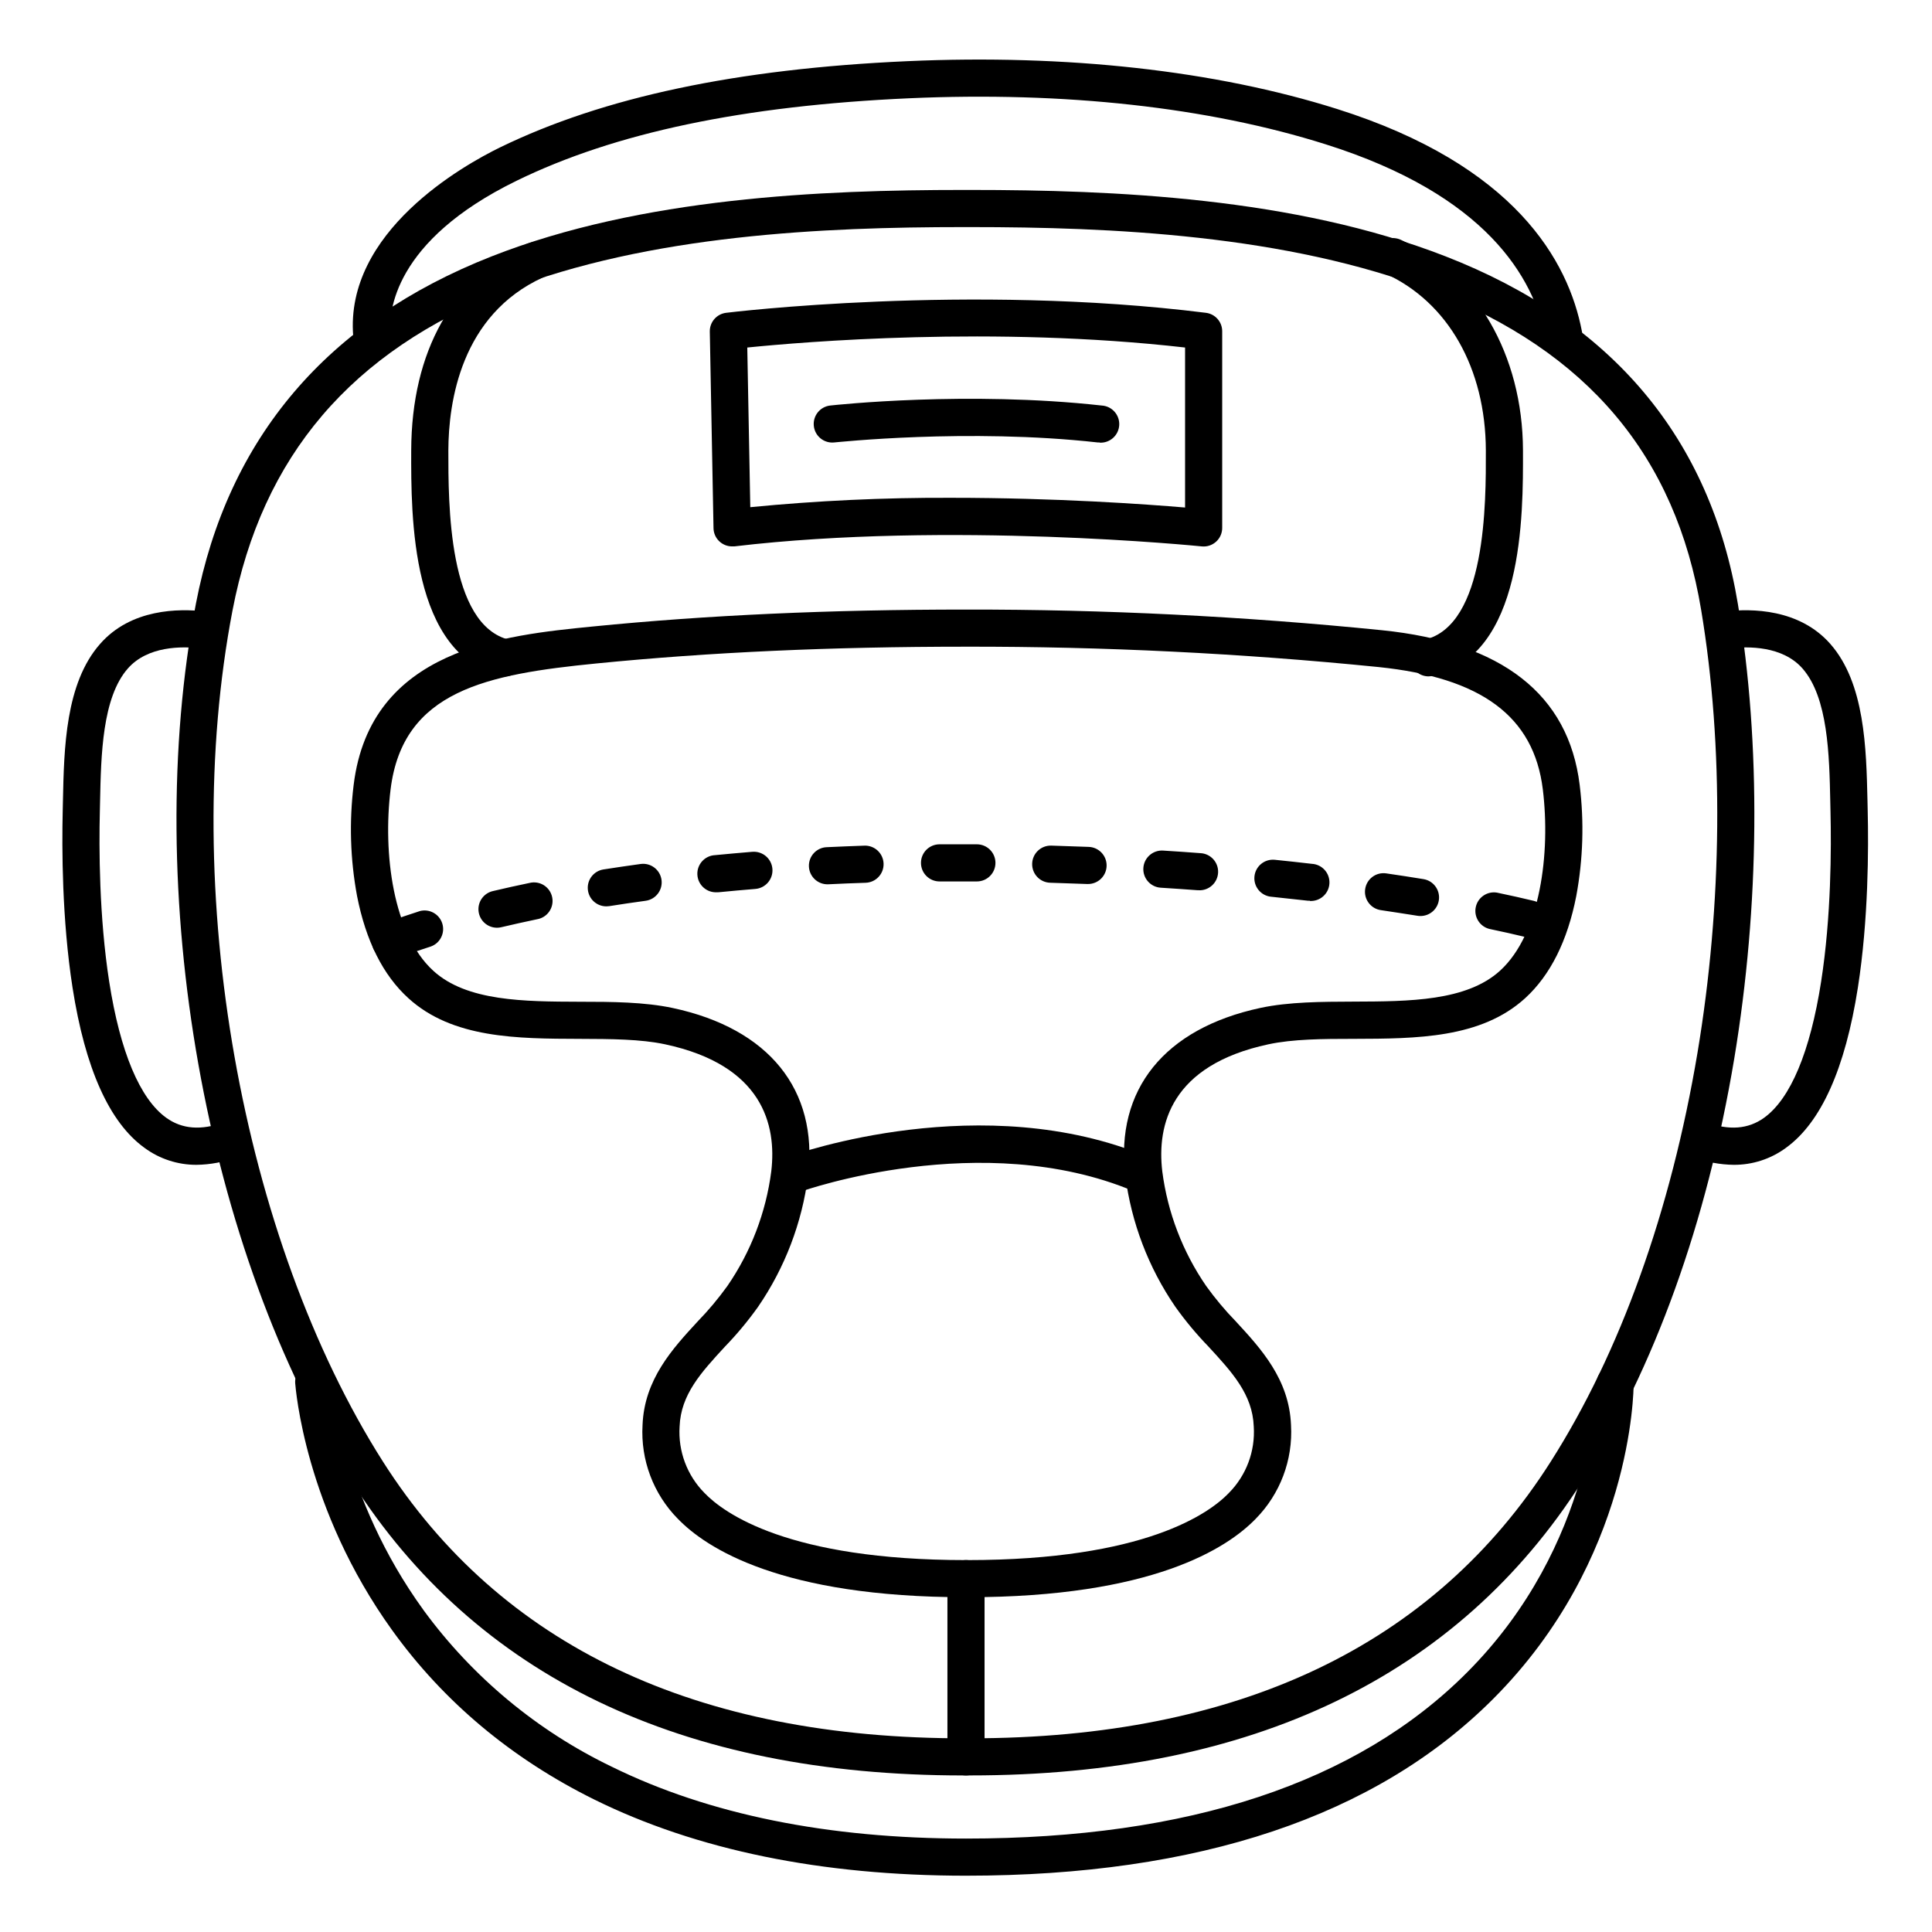
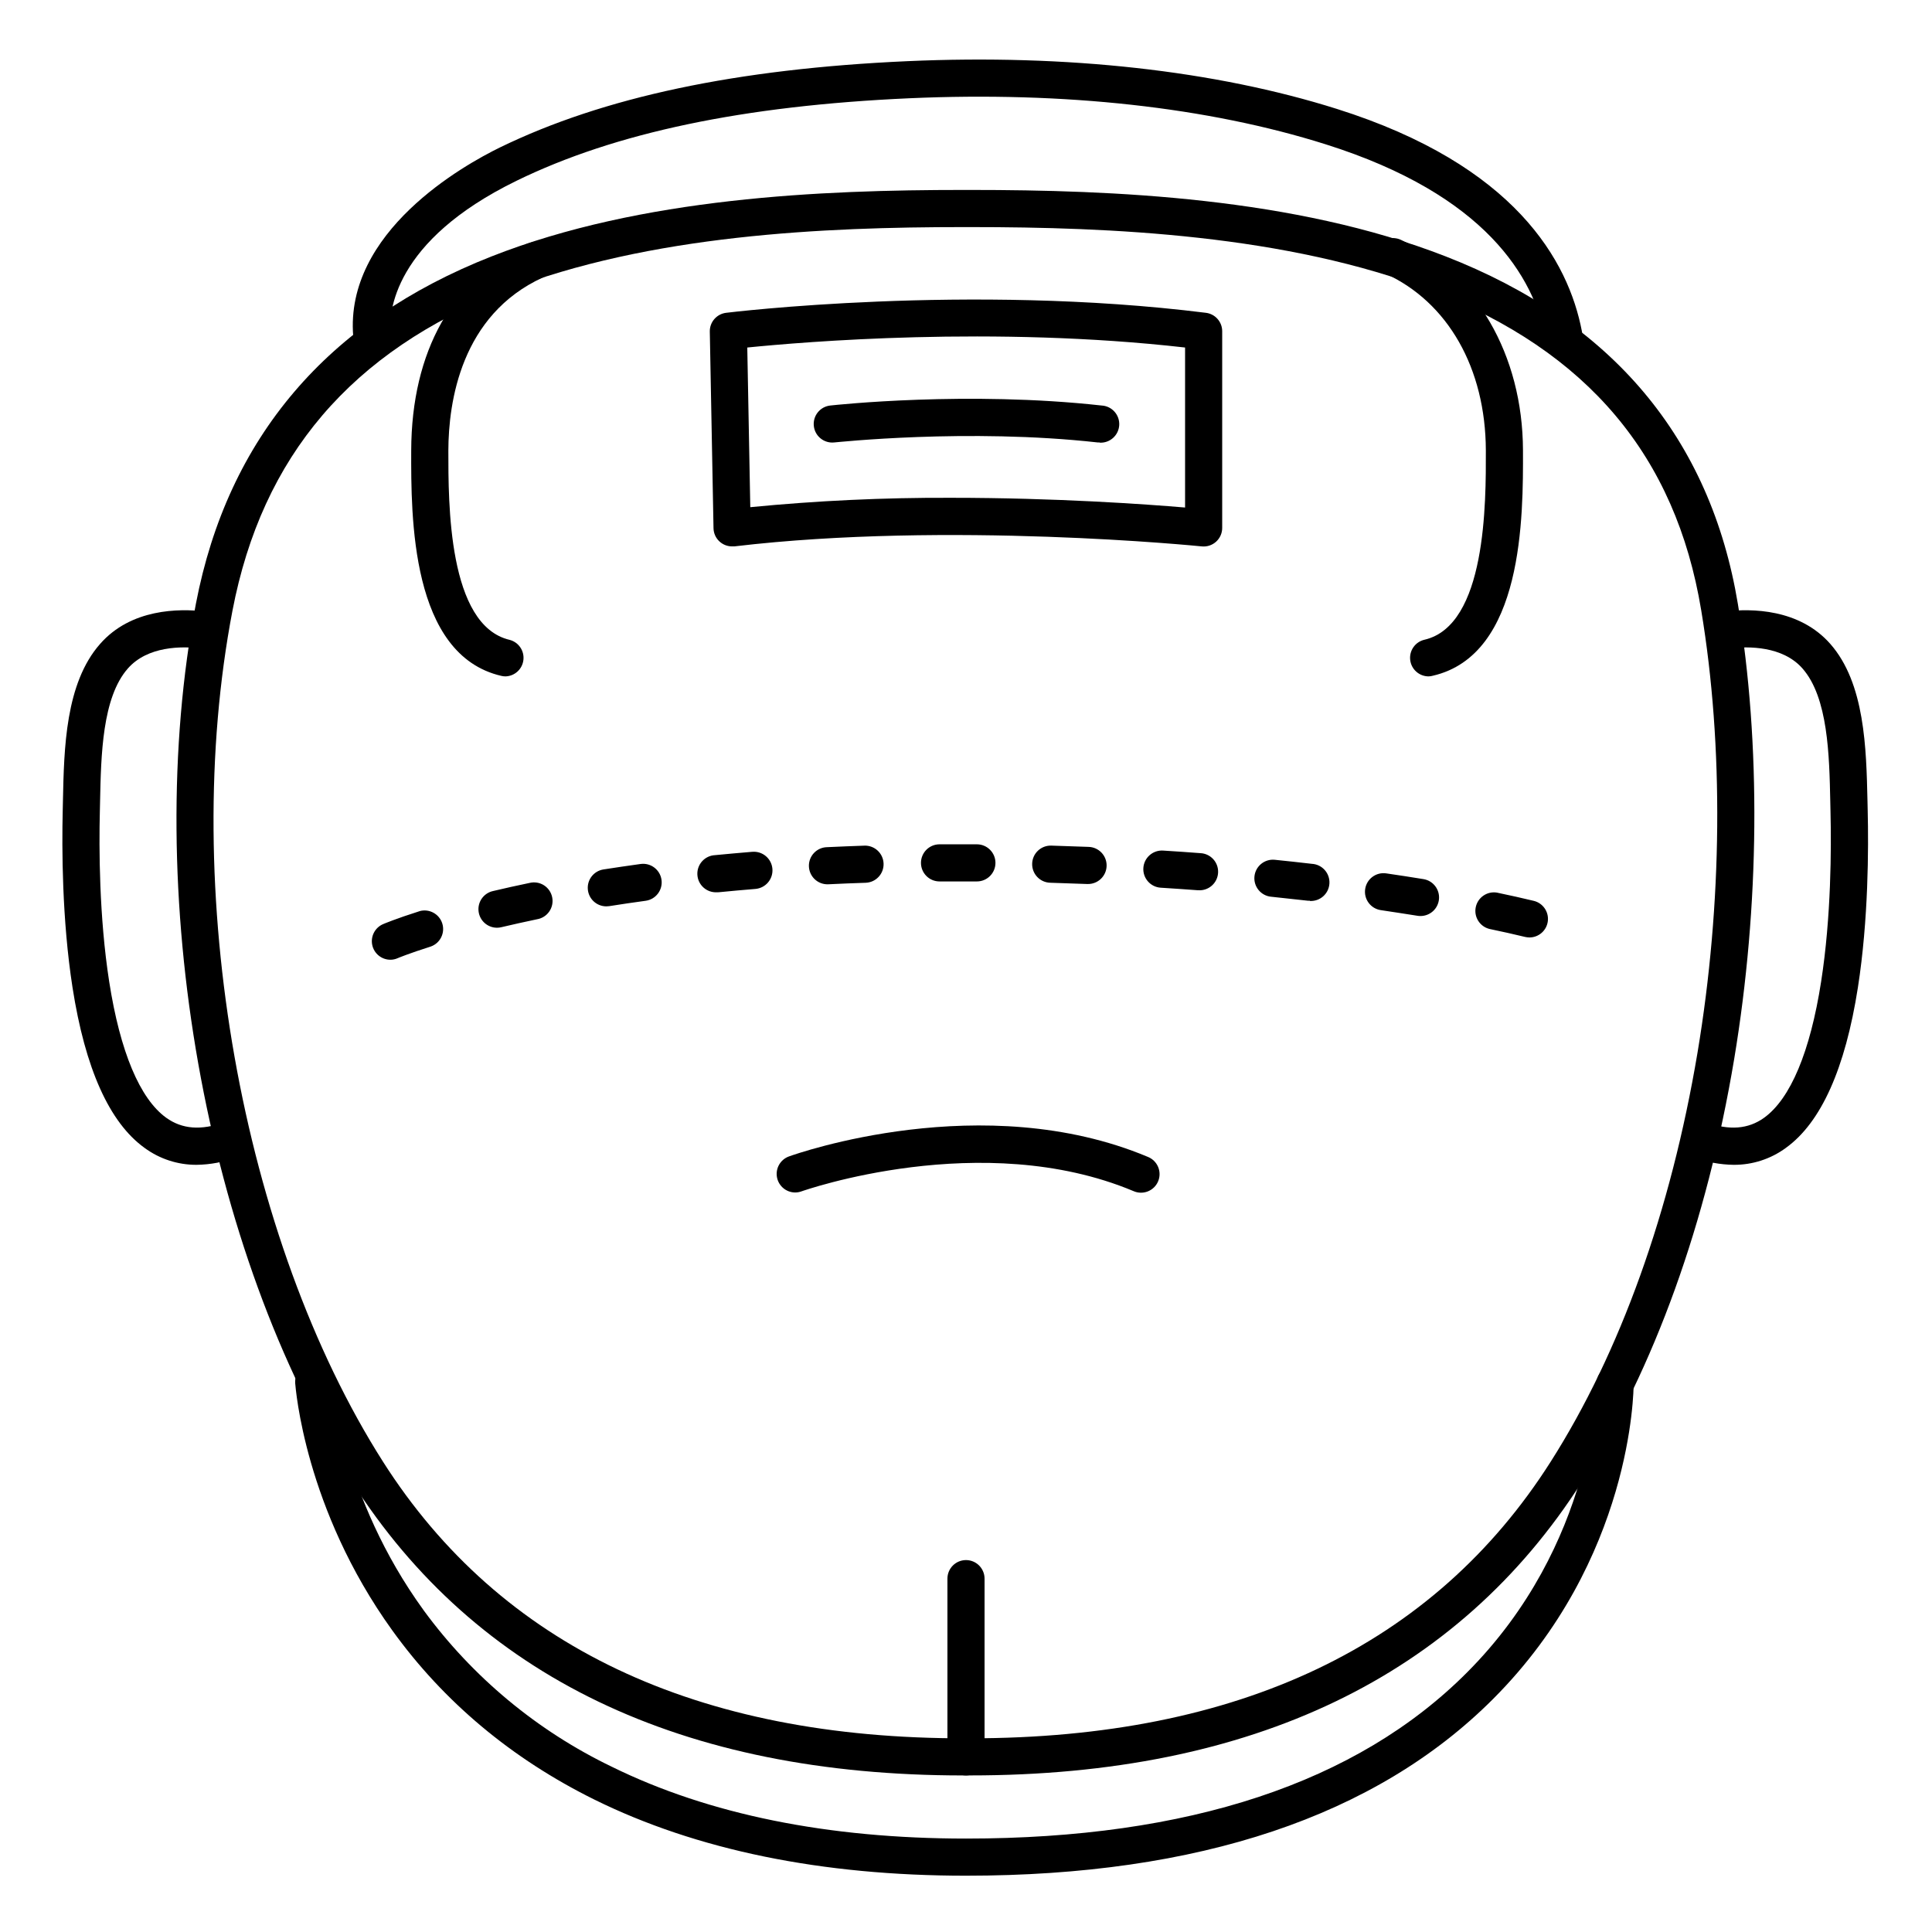
<svg xmlns="http://www.w3.org/2000/svg" fill="#000000" width="800px" height="800px" version="1.1" viewBox="144 144 512 512">
  <g>
    <path d="m401.17 614.51h-1.871c-74.645 0-129.19-26.184-162.05-77.836-38.879-61.008-55.863-156.72-41.328-232.7 8.449-43.965 34.832-74.934 78.375-92.035 39.762-15.637 87.625-17.602 124.89-17.602h2.117c37.512 0 85.715 1.969 125.8 17.605 44.121 17.172 70.18 48.215 77.461 92.16 6.141 37.086 5.777 79.891-0.984 120.53-7.231 43.297-21.176 82.008-40.344 112.04-32.902 51.648-87.465 77.832-162.06 77.832zm-1.168-9.84h1.141c71.082 0 122.84-24.602 153.79-73.281 18.422-28.93 31.871-66.449 38.918-108.38 6.621-39.598 6.988-81.25 0.984-117.3-6.769-40.887-30.102-68.555-71.332-84.625-38.531-14.938-85.547-16.902-122.2-16.902h-2.117c-36.406 0-83.07 1.969-121.29 16.926-40.785 16.008-64.434 43.719-72.293 84.734-14.121 73.699 2.305 166.45 39.914 225.55 31.074 48.785 83.051 73.457 154.49 73.277z" />
-     <path d="m400.37 567.28h-0.371c-49.043 0-68.879-13.027-76.367-20.793l-0.004 0.004c-6.481-6.582-9.879-15.598-9.348-24.816 0.461-12.133 7.969-20.281 14.602-27.465 2.852-2.938 5.481-6.078 7.875-9.398 6.238-9.066 10.23-19.488 11.641-30.406 1.445-12.301-2.262-28.113-28.133-33.652-6.516-1.387-14.355-1.418-22.633-1.445-16.57-0.051-33.703-0.109-45.402-10.773-6.719-6.094-11.277-15.215-13.609-27.102-1.805-9.711-2.106-19.645-0.895-29.449 4.438-36.113 39.852-39.625 63.281-41.949 30.504-3.031 62.879-4.496 98.992-4.496 36.828-0.047 73.633 1.785 110.28 5.481 31.793 3.246 49.406 17.031 52.348 40.965 1.211 9.805 0.91 19.738-0.895 29.449-2.312 11.887-6.887 21.008-13.551 27.098-11.699 10.668-28.832 10.727-45.402 10.773-8.305 0-16.148 0.059-22.633 1.445-25.871 5.539-29.578 21.352-28.133 33.652v0.004c1.41 10.918 5.402 21.34 11.641 30.406 2.391 3.324 5.023 6.465 7.875 9.398 6.633 7.184 14.141 15.332 14.602 27.465 0.531 9.219-2.867 18.234-9.348 24.816-7.508 7.762-27.375 20.789-76.41 20.789zm-0.371-251.9c-35.789 0-67.848 1.457-97.996 4.449-28.898 2.863-51.266 7.144-54.492 33.359-2.078 16.906 0.621 38.316 11.316 48.078 8.855 8.109 24.098 8.156 38.801 8.207 8.453 0 17.18 0.059 24.688 1.664 25.457 5.453 38.523 21.648 35.848 44.418l-0.004-0.004c-1.602 12.48-6.148 24.398-13.266 34.773-2.66 3.734-5.598 7.266-8.789 10.559-6.269 6.801-11.68 12.664-12.004 21.164-0.418 6.547 1.984 12.957 6.602 17.613 5.156 5.356 22.199 17.781 69.297 17.781h0.375c47.086 0 64.137-12.43 69.285-17.781h-0.004c4.625-4.66 7.031-11.086 6.602-17.641-0.324-8.5-5.738-14.367-12.004-21.164v-0.004c-3.191-3.293-6.129-6.82-8.789-10.559-7.113-10.371-11.66-22.293-13.254-34.773-2.676-22.781 10.383-38.965 35.836-44.418 7.519-1.605 16.246-1.633 24.688-1.664 14.711-0.051 29.914-0.098 38.809-8.207 10.695-9.762 13.391-31.172 11.316-48.078-2.383-19.285-16.227-29.578-43.582-32.383h0.004c-36.312-3.644-72.789-5.445-109.28-5.391z" />
    <path d="m354.73 460.02c-2.387-0.008-4.422-1.727-4.832-4.078-0.41-2.348 0.926-4.652 3.168-5.469 2.078-0.758 51.504-18.156 95.074 0.09 1.242 0.477 2.242 1.438 2.762 2.66 0.523 1.223 0.531 2.606 0.016 3.832-0.512 1.23-1.504 2.195-2.742 2.684-1.238 0.484-2.621 0.449-3.832-0.102-40.09-16.777-87.469-0.078-87.949 0.09v-0.004c-0.531 0.199-1.098 0.297-1.664 0.297z" />
    <path d="m558.42 237.64c-2.356-0.004-4.379-1.68-4.82-3.992-3.09-16.039-15.695-37.973-58.262-51.395-31.125-9.84-69.293-14.043-110.38-12.211-43.918 1.969-77.953 9.113-104.05 21.855-32.797 16.008-33.891 34.992-33.457 40.422h-0.004c0.223 2.715-1.797 5.098-4.516 5.32-2.719 0.223-5.102-1.797-5.324-4.516-2.273-27.719 29.227-45.332 38.938-50.074 27.367-13.305 62.672-20.812 107.96-22.84 42.223-1.879 81.555 2.488 113.77 12.652 47.184 14.879 61.371 40.254 64.945 58.934 0.277 1.438-0.102 2.922-1.035 4.051-0.93 1.133-2.312 1.789-3.777 1.793z" />
    <path d="m338.01 288.8c-2.684 0-4.875-2.148-4.922-4.828l-0.984-52.152c-0.02-2.496 1.836-4.613 4.312-4.922 0.641-0.078 64.312-7.871 127.17 0 2.441 0.305 4.285 2.371 4.309 4.832v52.152c0.008 1.395-0.578 2.731-1.613 3.668s-2.418 1.395-3.809 1.25c-0.668-0.07-67.059-6.742-123.89 0-0.191 0.016-0.387 0.016-0.578 0zm58.055-12.879c27.867 0 51.719 1.711 61.992 2.578v-42.402c-50.793-5.777-101.14-1.496-116.02 0l0.797 42.312c17.691-1.727 35.457-2.559 53.234-2.488z" />
    <path d="m603.45 452.69c-3.644-0.047-7.254-0.73-10.664-2.016-2.559-0.922-3.883-3.742-2.961-6.297 0.918-2.559 3.738-3.887 6.297-2.965 6.148 2.223 11.18 1.832 15.379-1.191 6.996-5.039 12.223-17.504 15.113-36.055 2.695-17.238 2.715-35.59 2.488-44.988l-0.059-2.754c-0.254-12.281-0.582-27.551-7.359-35.266-5.273-5.992-14.328-5.902-19.258-5.344-2.699 0.316-5.144-1.617-5.461-4.32-0.312-2.699 1.621-5.144 4.32-5.461 6.84-0.797 19.551-0.738 27.777 8.621 9.16 10.422 9.523 27.691 9.84 41.562l0.059 2.727c0.234 9.73 0.215 28.742-2.598 46.75-3.356 21.5-9.77 35.809-19.09 42.508h0.004c-4.008 2.945-8.855 4.519-13.828 4.488z" />
    <path d="m196.08 452.69c-4.953 0.02-9.781-1.551-13.773-4.488-9.309-6.699-15.742-21.008-19.09-42.508-2.805-18.008-2.832-37.02-2.598-46.75l0.059-2.727c0.285-13.875 0.648-31.145 9.84-41.562 8.188-9.359 20.871-9.418 27.758-8.621 2.703 0.32 4.633 2.766 4.316 5.469-0.32 2.699-2.766 4.633-5.469 4.312-4.922-0.57-13.984-0.648-19.246 5.344-6.789 7.715-7.106 22.984-7.359 35.266l-0.059 2.754c-0.234 9.398-0.207 27.75 2.481 44.988 2.894 18.547 8.117 31.016 15.113 36.055 4.203 3.019 9.23 3.414 15.379 1.191 2.559-0.922 5.379 0.402 6.305 2.957 0.922 2.559-0.402 5.379-2.957 6.305-3.422 1.285-7.043 1.969-10.699 2.016z" />
    <path d="m400 641.08c-38.25 0-71.391-6.789-98.52-20.191-21.875-10.824-39.891-25.891-53.531-44.832-23.223-32.254-25.586-64.176-25.723-65.516l0.004 0.004c-0.188-2.719 1.867-5.07 4.582-5.258 2.719-0.184 5.07 1.871 5.258 4.586 0 0.297 2.402 30.828 24.168 60.82l-0.004 0.004c12.977 17.734 30.125 31.996 49.93 41.523 25.672 12.625 57.258 19.02 93.836 19.02 58.941 0 103.6-14.762 132.74-43.984 34.027-34.074 34.352-76.133 34.352-76.547 0-2.715 2.199-4.918 4.918-4.918 1.305 0 2.559 0.52 3.481 1.441 0.922 0.922 1.441 2.172 1.441 3.477 0 1.891-0.355 46.594-37.234 83.523-31.059 31.105-78.055 46.848-139.7 46.848z" />
    <path d="m435.42 261.25c-0.184 0.012-0.367 0.012-0.551 0-34.441-3.828-69.41 0-69.766 0-2.699 0.301-5.133-1.648-5.43-4.348-0.301-2.703 1.648-5.133 4.348-5.434 1.465-0.156 36.406-3.938 71.93 0 2.719 0.148 4.801 2.469 4.656 5.188-0.148 2.715-2.469 4.801-5.188 4.652z" />
    <path d="m400 614.51c-2.719 0-4.922-2.203-4.922-4.922v-47.23c0-2.719 2.203-4.922 4.922-4.922 2.715 0 4.918 2.203 4.918 4.922v47.23c0 1.305-0.52 2.559-1.441 3.481-0.922 0.922-2.172 1.441-3.477 1.441z" />
    <path d="m247.48 398.34c-2.336 0.008-4.356-1.625-4.832-3.914-0.477-2.285 0.719-4.594 2.867-5.519 0.137-0.059 3.367-1.438 9.723-3.453l-0.004-0.004c2.547-0.684 5.18 0.762 5.973 3.277 0.789 2.512-0.539 5.203-3.019 6.102-5.836 1.852-8.855 3.109-8.855 3.121-0.586 0.254-1.215 0.387-1.852 0.391zm301.86-5.902c-0.391-0.004-0.781-0.051-1.16-0.137-2.875-0.699-6.051-1.406-9.445-2.117-2.566-0.629-4.176-3.176-3.648-5.762 0.531-2.59 3.008-4.297 5.613-3.871 3.492 0.727 6.781 1.465 9.762 2.184 2.422 0.586 4.023 2.891 3.731 5.363-0.293 2.473-2.391 4.336-4.879 4.34zm-273.61-2.578c-2.504 0.008-4.617-1.863-4.906-4.352-0.289-2.484 1.336-4.793 3.773-5.359 3.148-0.746 6.434-1.477 9.742-2.164 1.301-0.32 2.672-0.098 3.805 0.617 1.129 0.715 1.922 1.863 2.188 3.176 0.27 1.309-0.008 2.672-0.77 3.777-0.758 1.102-1.934 1.844-3.254 2.062-3.219 0.68-6.406 1.379-9.465 2.106h-0.004c-0.363 0.09-0.734 0.137-1.109 0.137zm244.65-3.109c-0.27 0-0.535-0.023-0.797-0.07-3.148-0.512-6.394-0.984-9.645-1.484-2.691-0.395-4.551-2.894-4.156-5.586 0.395-2.688 2.894-4.551 5.582-4.156 3.297 0.48 6.594 0.984 9.84 1.516 2.547 0.398 4.352 2.688 4.144 5.258-0.207 2.566-2.356 4.539-4.93 4.523zm-215.7-2.559c-2.57 0-4.703-1.98-4.902-4.539-0.199-2.562 1.605-4.844 4.144-5.242 3.246-0.512 6.562-0.984 9.84-1.445 2.695-0.371 5.176 1.512 5.547 4.207 0.367 2.691-1.516 5.176-4.207 5.543-3.207 0.434-6.445 0.914-9.633 1.418-0.262 0.039-0.523 0.059-0.789 0.059zm186.45-1.496h-0.57c-3.168-0.363-6.434-0.719-9.711-1.055v0.004c-2.707-0.273-4.676-2.684-4.406-5.391 0.273-2.703 2.684-4.672 5.391-4.402 3.316 0.336 6.633 0.699 9.84 1.074 2.715 0.152 4.793 2.481 4.637 5.199-0.152 2.719-2.481 4.793-5.199 4.641zm-157.16-2.234c-2.719 0.133-5.027-1.961-5.16-4.676-0.137-2.719 1.961-5.031 4.676-5.164 3.246-0.316 6.574-0.609 9.891-0.887v0.004c2.719-0.223 5.098 1.801 5.32 4.519 0.219 2.719-1.805 5.098-4.523 5.32-3.258 0.266-6.535 0.562-9.723 0.875zm127.77-0.543h-0.375c-3.168-0.234-6.426-0.461-9.75-0.668-2.719-0.168-4.781-2.512-4.613-5.227 0.172-2.719 2.516-4.781 5.231-4.613 3.367 0.207 6.66 0.434 9.84 0.68 2.719 0.102 4.84 2.387 4.738 5.102-0.102 2.719-2.383 4.84-5.102 4.738zm-98.332-1.57c-2.719 0.062-4.973-2.086-5.039-4.805-0.066-2.715 2.086-4.973 4.801-5.035 3.258-0.156 6.594-0.285 9.898-0.402l0.004-0.004c2.715-0.09 4.992 2.035 5.086 4.754s-2.035 4.996-4.754 5.086c-3.266 0.109-6.543 0.234-9.762 0.395zm68.879-0.078h-0.195c-3.199-0.129-6.465-0.234-9.781-0.336-2.719-0.078-4.856-2.348-4.777-5.062 0.078-2.719 2.344-4.856 5.062-4.777 3.344 0.098 6.652 0.207 9.84 0.336 2.719 0.051 4.879 2.293 4.828 5.012-0.055 2.719-2.297 4.879-5.016 4.828zm-29.52-0.68h-9.781c-2.719 0-4.918-2.203-4.918-4.922 0-2.715 2.199-4.918 4.918-4.918h9.898c2.719 0 4.922 2.203 4.922 4.918 0 2.719-2.203 4.922-4.922 4.922z" />
    <path d="m277.98 323.25c-0.371 0-0.738-0.043-1.102-0.129-24.051-5.551-23.949-42.164-23.902-59.758 0.078-26.281 11.02-45.746 30.828-54.801l0.004 0.004c2.473-1.133 5.391-0.043 6.523 2.43 1.129 2.473 0.043 5.394-2.43 6.523-21.738 9.93-25.043 33.004-25.082 45.875 0 13.875-0.129 46.355 16.266 50.184 2.356 0.625 3.902 2.887 3.625 5.312-0.277 2.426-2.289 4.281-4.731 4.359z" />
    <path d="m522.59 323.25c-2.5-0.008-4.594-1.883-4.875-4.363-0.281-2.484 1.34-4.781 3.773-5.348 16.402-3.789 16.316-36.27 16.277-50.184-0.07-21.746-10.027-39.262-26.648-46.859-2.473-1.129-3.562-4.051-2.434-6.523 1.133-2.473 4.055-3.562 6.527-2.43 19.906 9.102 32.316 30.504 32.395 55.781 0.051 17.594 0.148 54.207-23.902 59.758-0.363 0.102-0.738 0.156-1.113 0.168z" />
  </g>
</svg>